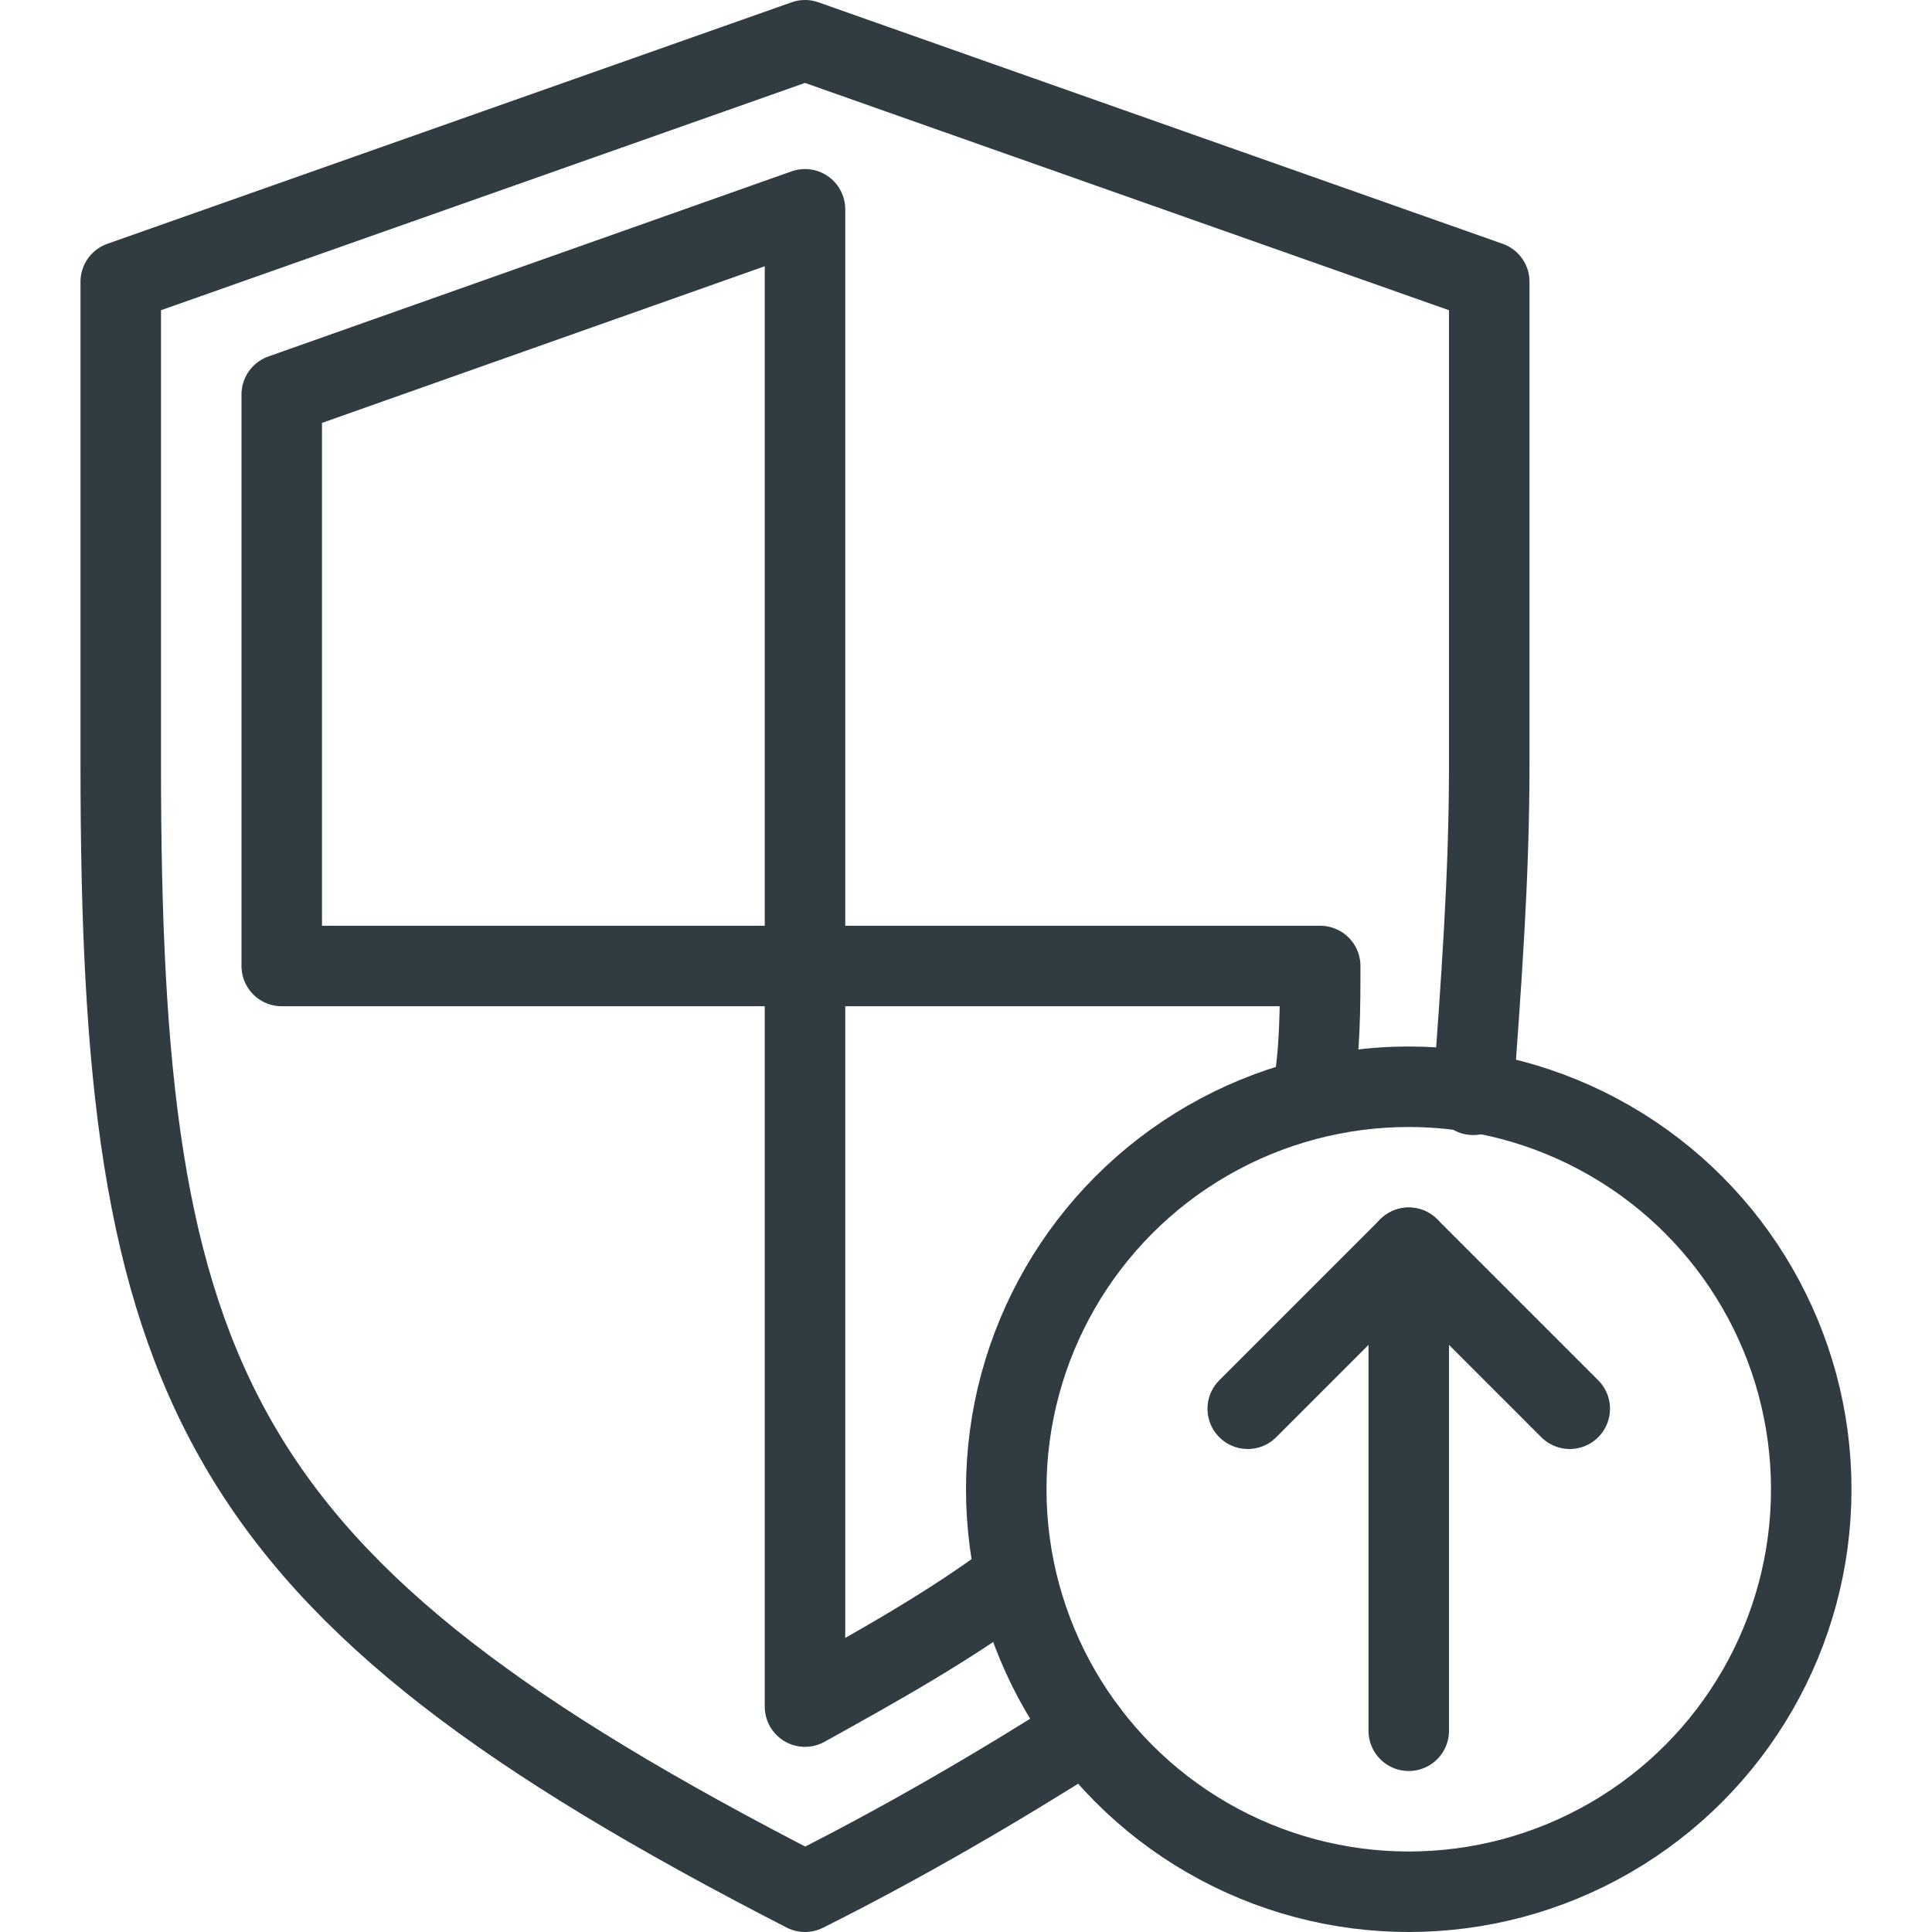
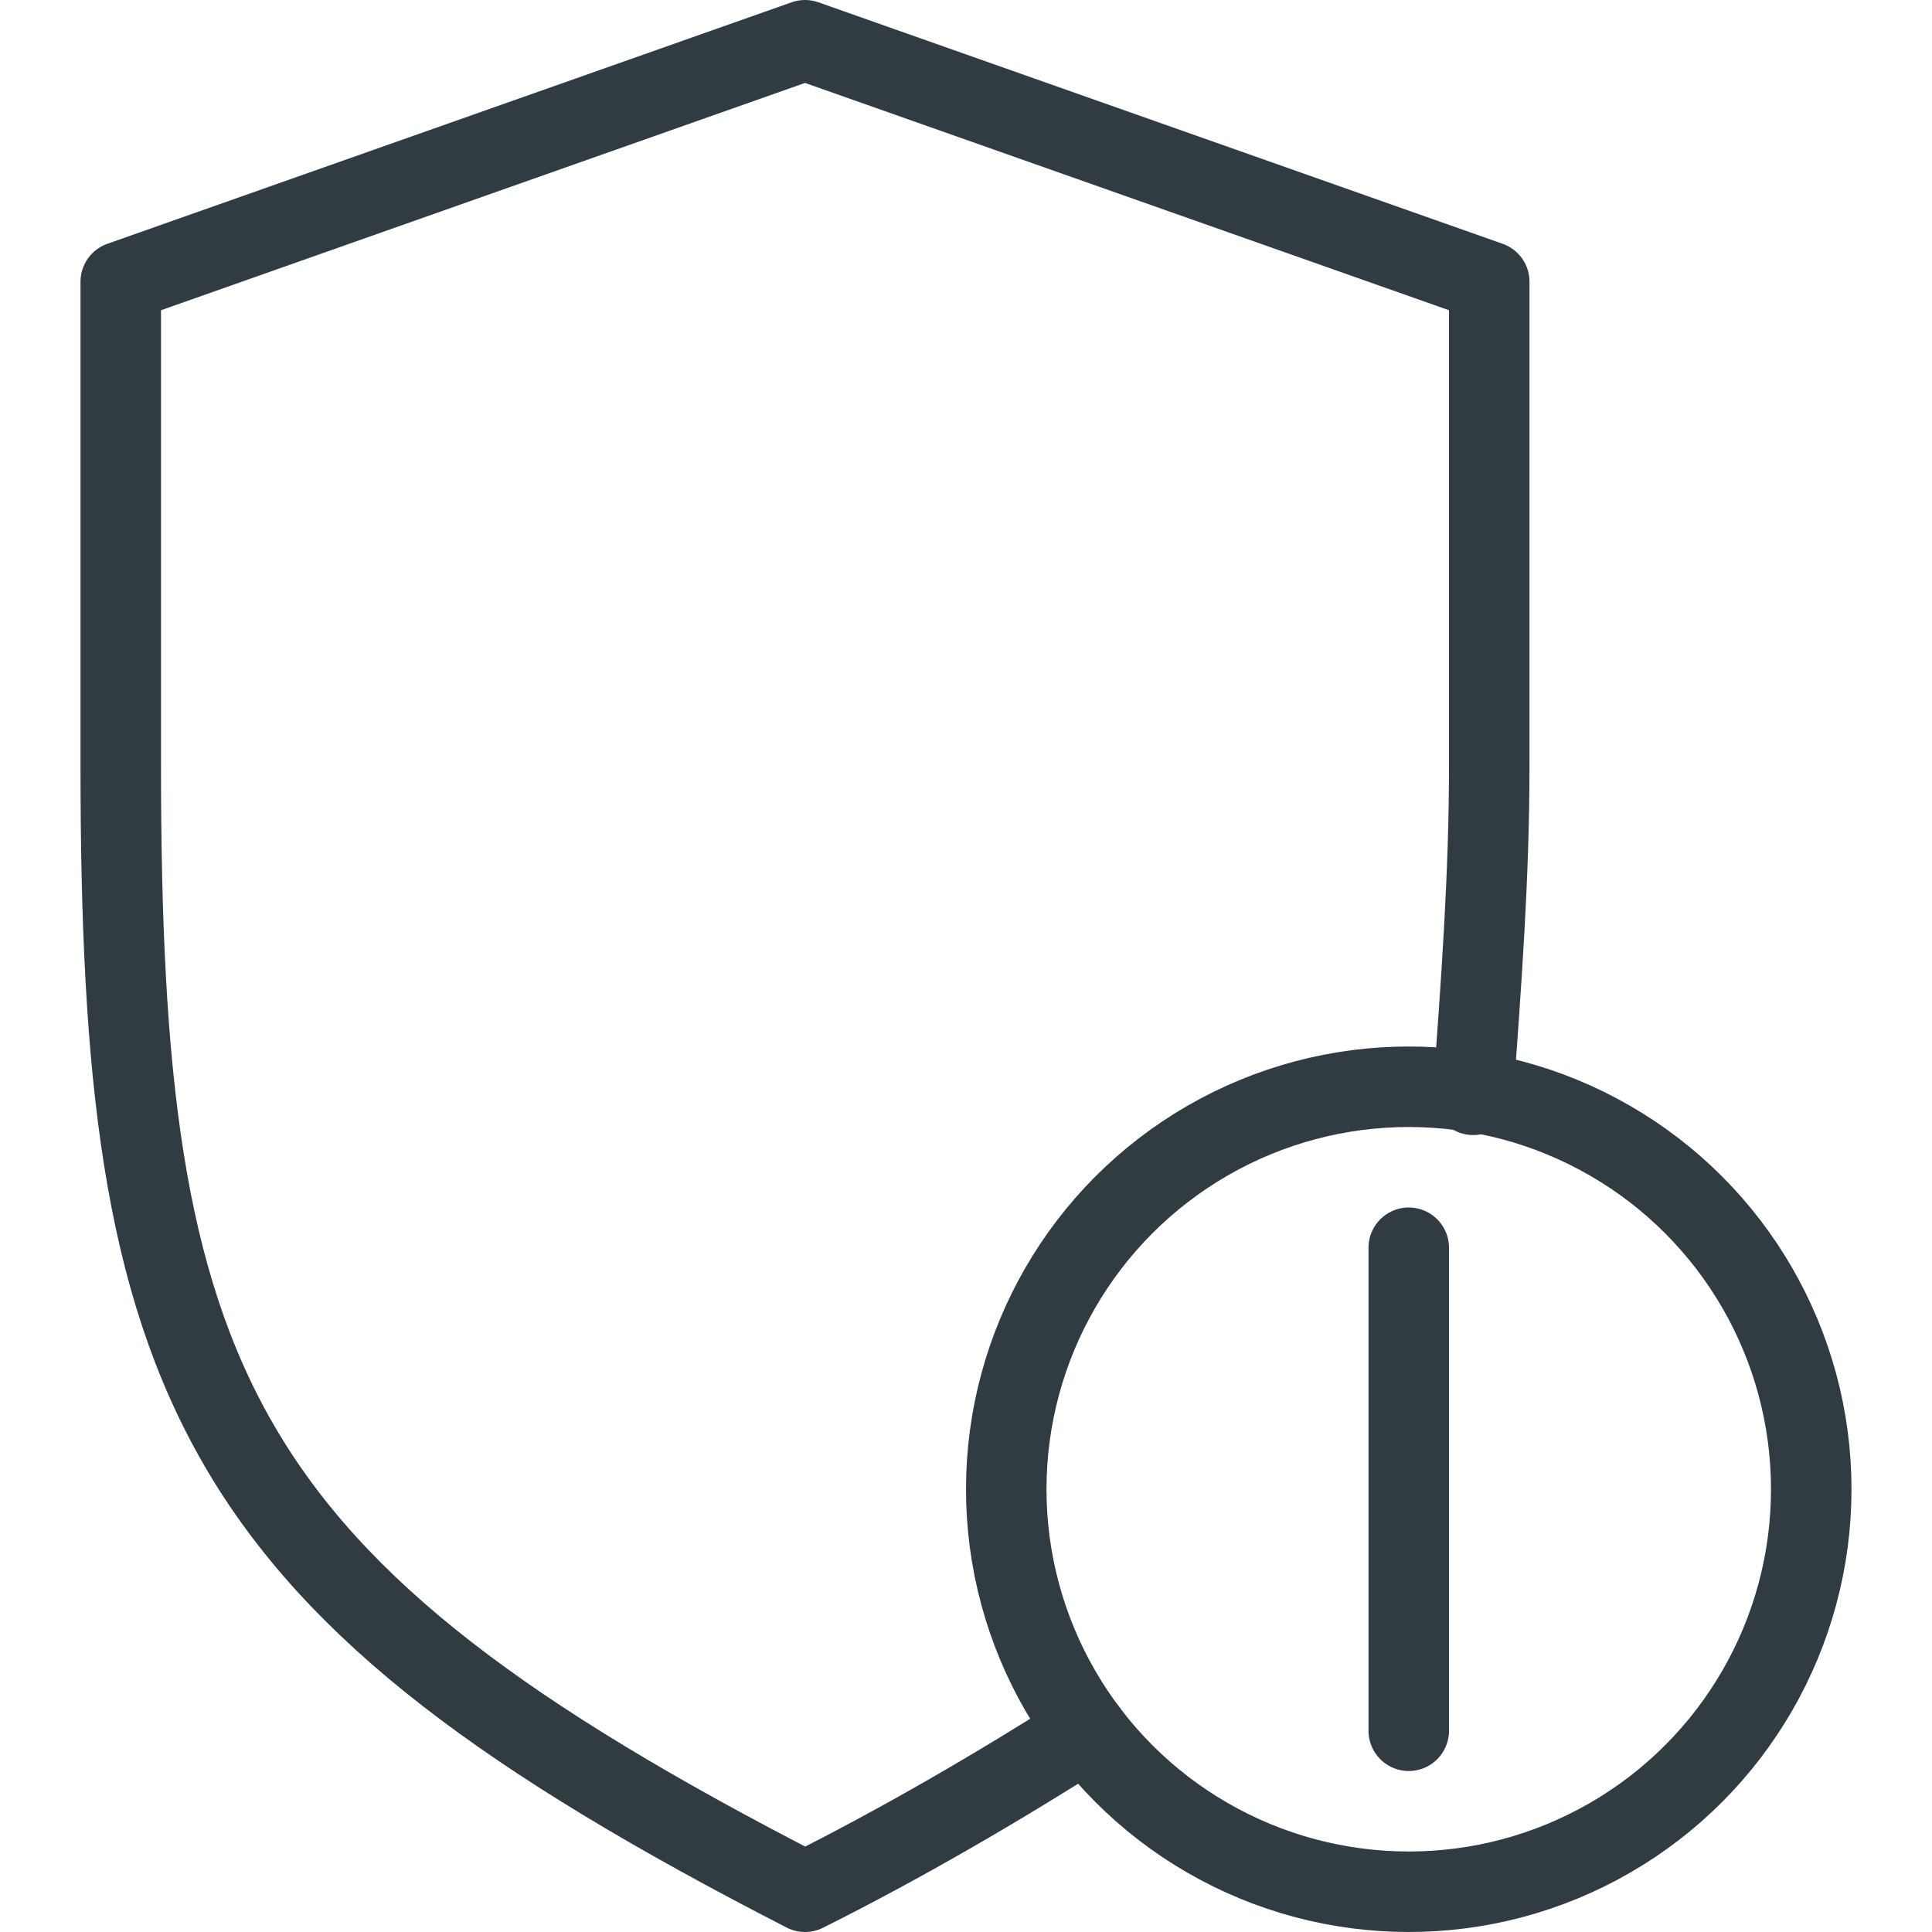
<svg xmlns="http://www.w3.org/2000/svg" id="Layer_1" style="enable-background:new 0 0 24 24;" version="1.1" viewBox="0 0 24 24" xml:space="preserve">
  <style type="text/css">
	.st0{fill:none;stroke:#303C42;stroke-linecap:round;stroke-linejoin:round;}
</style>
  <title />
  <g id="Upload_Security">
    <path class="st0" d="M18.3,13.6c0.1-1.4,0.2-2.7,0.2-4.1v-6l-8.5-3l-8.5,3v6c0,7.7,1.1,10.2,8.5,14   c1.2-0.6,2.4-1.3,3.5-2" id="_Path_" />
-     <path class="st0" d="M16.3,13.6c0.1-0.5,0.1-1.1,0.1-1.6H10v9.2c0.9-0.5,1.8-1,2.6-1.6" />
-     <path class="st0" d="M3.5,4.9v4.6c0,0.9,0,1.7,0,2.5H10V2.6L3.5,4.9z" />
    <g id="_Group_">
      <g id="_Group_2">
        <circle class="st0" cx="17.5" cy="18.5" id="_Path_2" r="5" />
      </g>
-       <polyline class="st0" id="_Path_3" points="15.5,17.5 17.5,15.5 19.5,17.5   " />
      <line class="st0" id="_Path_4" x1="17.5" x2="17.5" y1="15.5" y2="21.5" />
    </g>
  </g>
</svg>